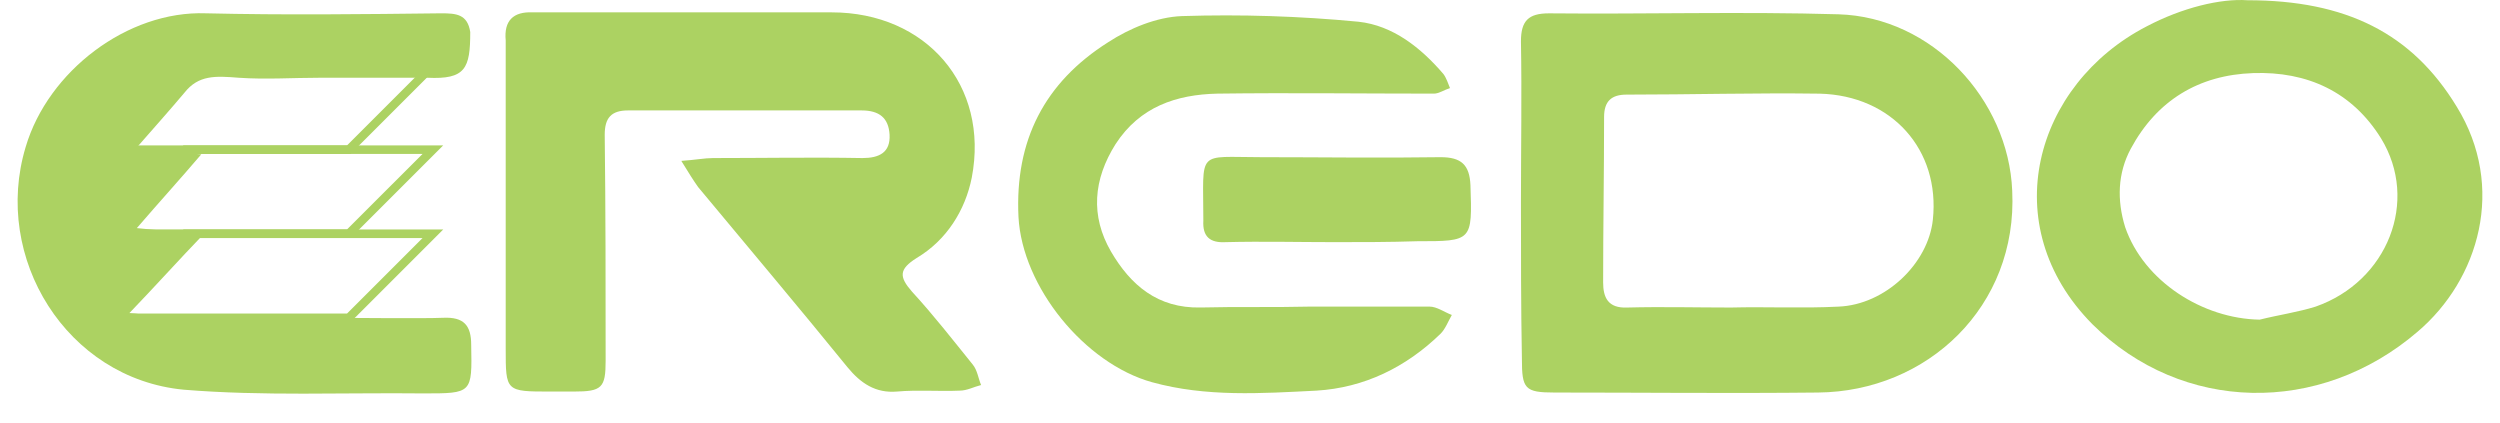
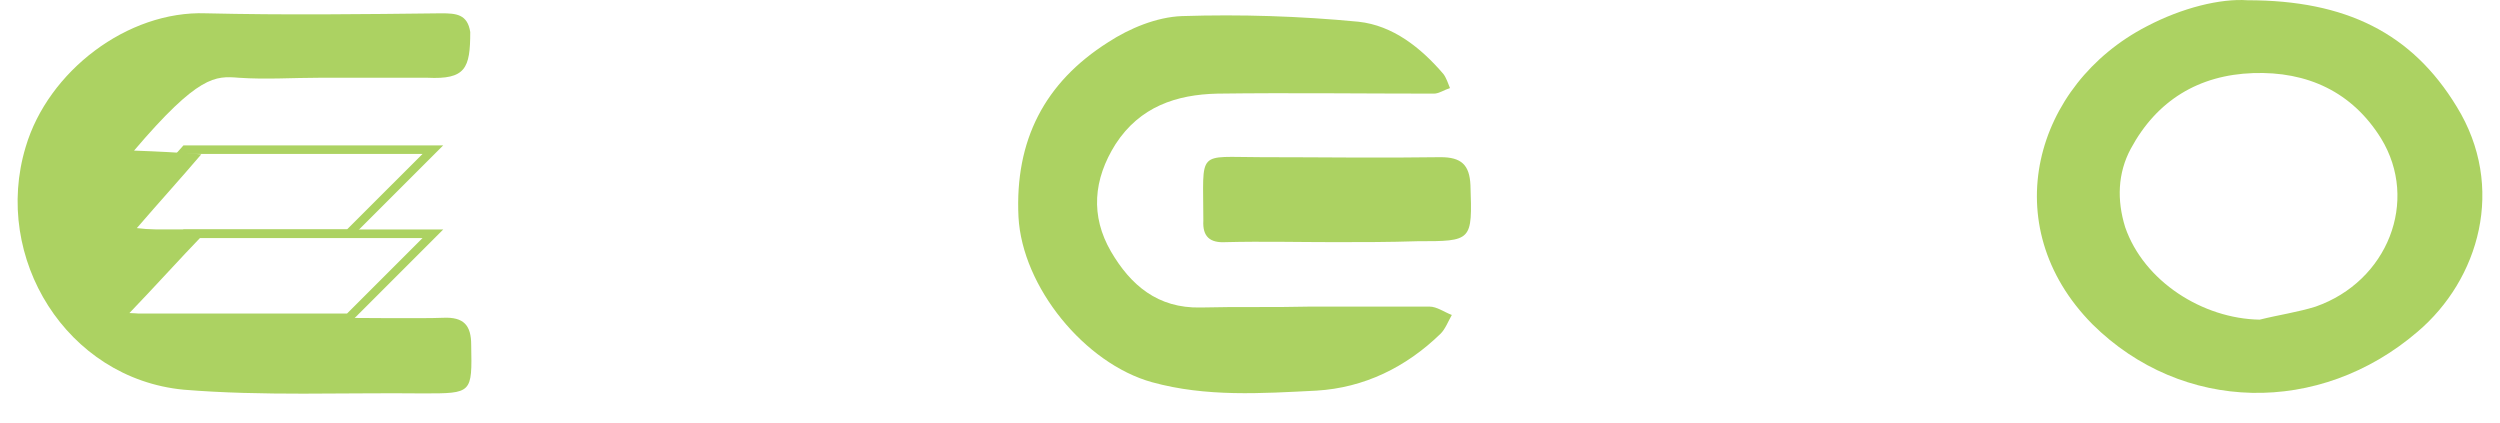
<svg xmlns="http://www.w3.org/2000/svg" width="71" height="12" viewBox="0 0 71 12" fill="none">
-   <path d="M19.349 4.569C19.747 4.542 20.012 4.489 20.251 4.489C21.656 4.489 23.089 4.463 24.494 4.489C24.972 4.489 25.29 4.33 25.264 3.826C25.237 3.349 24.972 3.136 24.468 3.136C22.266 3.136 20.038 3.136 17.837 3.136C17.359 3.136 17.174 3.349 17.174 3.826C17.2 5.975 17.2 8.123 17.2 10.245C17.2 11.014 17.094 11.12 16.298 11.12C16.086 11.12 15.848 11.12 15.635 11.12C14.362 11.12 14.362 11.12 14.362 9.9C14.362 7.115 14.362 4.33 14.362 1.545C14.362 1.412 14.362 1.28 14.362 1.147C14.309 0.59 14.574 0.325 15.131 0.351C15.264 0.351 15.397 0.351 15.529 0.351C18.235 0.351 20.914 0.351 23.619 0.351C26.298 0.351 28.102 2.42 27.598 5.046C27.412 5.975 26.882 6.823 26.033 7.327C25.529 7.646 25.529 7.858 25.9 8.282C26.51 8.945 27.067 9.662 27.624 10.351C27.757 10.51 27.784 10.749 27.863 10.935C27.651 10.988 27.465 11.094 27.253 11.094C26.669 11.12 26.059 11.067 25.476 11.12C24.866 11.173 24.441 10.882 24.07 10.431C22.691 8.733 21.259 7.036 19.826 5.312C19.694 5.126 19.561 4.914 19.349 4.569Z" fill="#ACD262" />
-   <path d="M43.195 5.737C43.195 4.225 43.222 2.687 43.195 1.175C43.195 0.591 43.407 0.379 43.991 0.379C46.723 0.406 49.482 0.326 52.214 0.406C54.866 0.485 57.041 2.819 57.147 5.419C57.306 8.708 54.733 11.121 51.63 11.148C49.137 11.175 46.644 11.148 44.15 11.148C43.301 11.148 43.222 11.042 43.222 10.193C43.195 8.708 43.195 7.222 43.195 5.737ZM49.163 8.734C50.171 8.708 51.179 8.761 52.214 8.708C53.54 8.655 54.76 7.488 54.893 6.241C55.105 4.252 53.726 2.713 51.683 2.66C49.853 2.634 48.023 2.687 46.193 2.687C45.768 2.687 45.556 2.872 45.556 3.323C45.556 4.888 45.529 6.453 45.529 8.018C45.529 8.443 45.662 8.761 46.219 8.734C47.2 8.708 48.182 8.734 49.163 8.734Z" fill="#ACD262" />
-   <path d="M9.085 2.208H12.135C13.223 2.261 13.355 1.943 13.355 0.908C13.276 0.404 12.958 0.378 12.533 0.378C10.305 0.404 8.077 0.431 5.849 0.378C3.621 0.298 1.366 2.022 0.73 4.171C-0.225 7.327 1.897 10.749 5.213 11.067C7.467 11.253 9.748 11.147 12.029 11.173C13.409 11.173 13.409 11.173 13.382 9.794C13.382 9.237 13.17 8.998 12.586 9.025C12.003 9.051 9.854 9.025 9.244 9.025C7.652 9.051 6.193 9.025 4.602 9.025C4.363 9.025 4.125 8.919 3.674 8.892C4.39 8.149 5.08 7.38 5.77 6.664C5.133 6.584 4.629 6.558 3.886 6.478C4.549 5.709 5.106 5.099 5.716 4.383C5.053 4.33 4.523 4.303 3.807 4.277C4.364 3.64 4.815 3.136 5.239 2.632C5.637 2.128 6.114 2.155 6.777 2.208C7.547 2.261 8.316 2.208 9.085 2.208Z" fill="#ACD262" />
+   <path d="M9.085 2.208H12.135C13.223 2.261 13.355 1.943 13.355 0.908C13.276 0.404 12.958 0.378 12.533 0.378C10.305 0.404 8.077 0.431 5.849 0.378C3.621 0.298 1.366 2.022 0.73 4.171C-0.225 7.327 1.897 10.749 5.213 11.067C7.467 11.253 9.748 11.147 12.029 11.173C13.409 11.173 13.409 11.173 13.382 9.794C13.382 9.237 13.17 8.998 12.586 9.025C12.003 9.051 9.854 9.025 9.244 9.025C7.652 9.051 6.193 9.025 4.602 9.025C4.363 9.025 4.125 8.919 3.674 8.892C4.39 8.149 5.08 7.38 5.77 6.664C5.133 6.584 4.629 6.558 3.886 6.478C4.549 5.709 5.106 5.099 5.716 4.383C5.053 4.33 4.523 4.303 3.807 4.277C5.637 2.128 6.114 2.155 6.777 2.208C7.547 2.261 8.316 2.208 9.085 2.208Z" fill="#ACD262" />
  <path d="M63.83 0.007C66.615 0.007 68.498 0.935 69.771 3.03C71.177 5.312 70.408 7.938 68.657 9.423C65.872 11.81 61.973 11.73 59.427 9.211C56.642 6.399 57.782 2.394 60.965 0.749C61.973 0.219 63.06 -0.046 63.83 0.007ZM64.175 9.078C64.705 8.945 65.262 8.866 65.766 8.707C67.808 7.991 68.71 5.709 67.623 3.932C66.8 2.606 65.527 2.023 63.989 2.076C62.45 2.129 61.257 2.845 60.514 4.224C60.143 4.914 60.116 5.683 60.355 6.452C60.886 7.991 62.557 9.052 64.175 9.078Z" fill="#ACD262" />
  <path d="M37.227 8.707C38.341 8.707 39.482 8.707 40.596 8.707C40.808 8.707 41.02 8.866 41.232 8.945C41.126 9.131 41.047 9.343 40.914 9.476C39.933 10.431 38.739 11.014 37.386 11.094C35.821 11.173 34.256 11.279 32.718 10.855C30.808 10.325 29.031 8.15 28.925 6.16C28.819 3.985 29.668 2.341 31.471 1.2C32.081 0.802 32.85 0.484 33.567 0.457C35.238 0.404 36.909 0.457 38.58 0.617C39.561 0.723 40.357 1.359 40.993 2.102C41.073 2.208 41.126 2.367 41.179 2.5C41.02 2.553 40.861 2.659 40.728 2.659C38.686 2.659 36.617 2.632 34.575 2.659C33.407 2.685 32.373 3.03 31.683 4.091C31.047 5.099 30.967 6.134 31.551 7.142C32.108 8.096 32.877 8.76 34.097 8.733C35.105 8.707 36.166 8.733 37.227 8.707C37.227 8.733 37.227 8.707 37.227 8.707Z" fill="#ACD262" />
  <path d="M37.915 6.877C36.881 6.877 35.846 6.851 34.812 6.877C34.361 6.904 34.149 6.718 34.175 6.267C34.175 4.225 33.963 4.464 35.82 4.464C37.517 4.464 39.215 4.49 40.913 4.464C41.496 4.464 41.735 4.676 41.761 5.259C41.814 6.851 41.814 6.851 40.249 6.851C39.454 6.877 38.684 6.877 37.915 6.877Z" fill="#ACD262" />
-   <path d="M5.265 1.863L3.143 4.25H9.906L12.294 1.863H5.265Z" stroke="#ACD262" stroke-width="0.243" />
  <path d="M5.265 4.25L3.143 6.637H9.906L12.294 4.25H5.265Z" stroke="#ACD262" stroke-width="0.243" />
  <path d="M5.265 6.639L3.143 9.026H9.906L12.294 6.639H5.265Z" stroke="#ACD262" stroke-width="0.243" />
</svg>